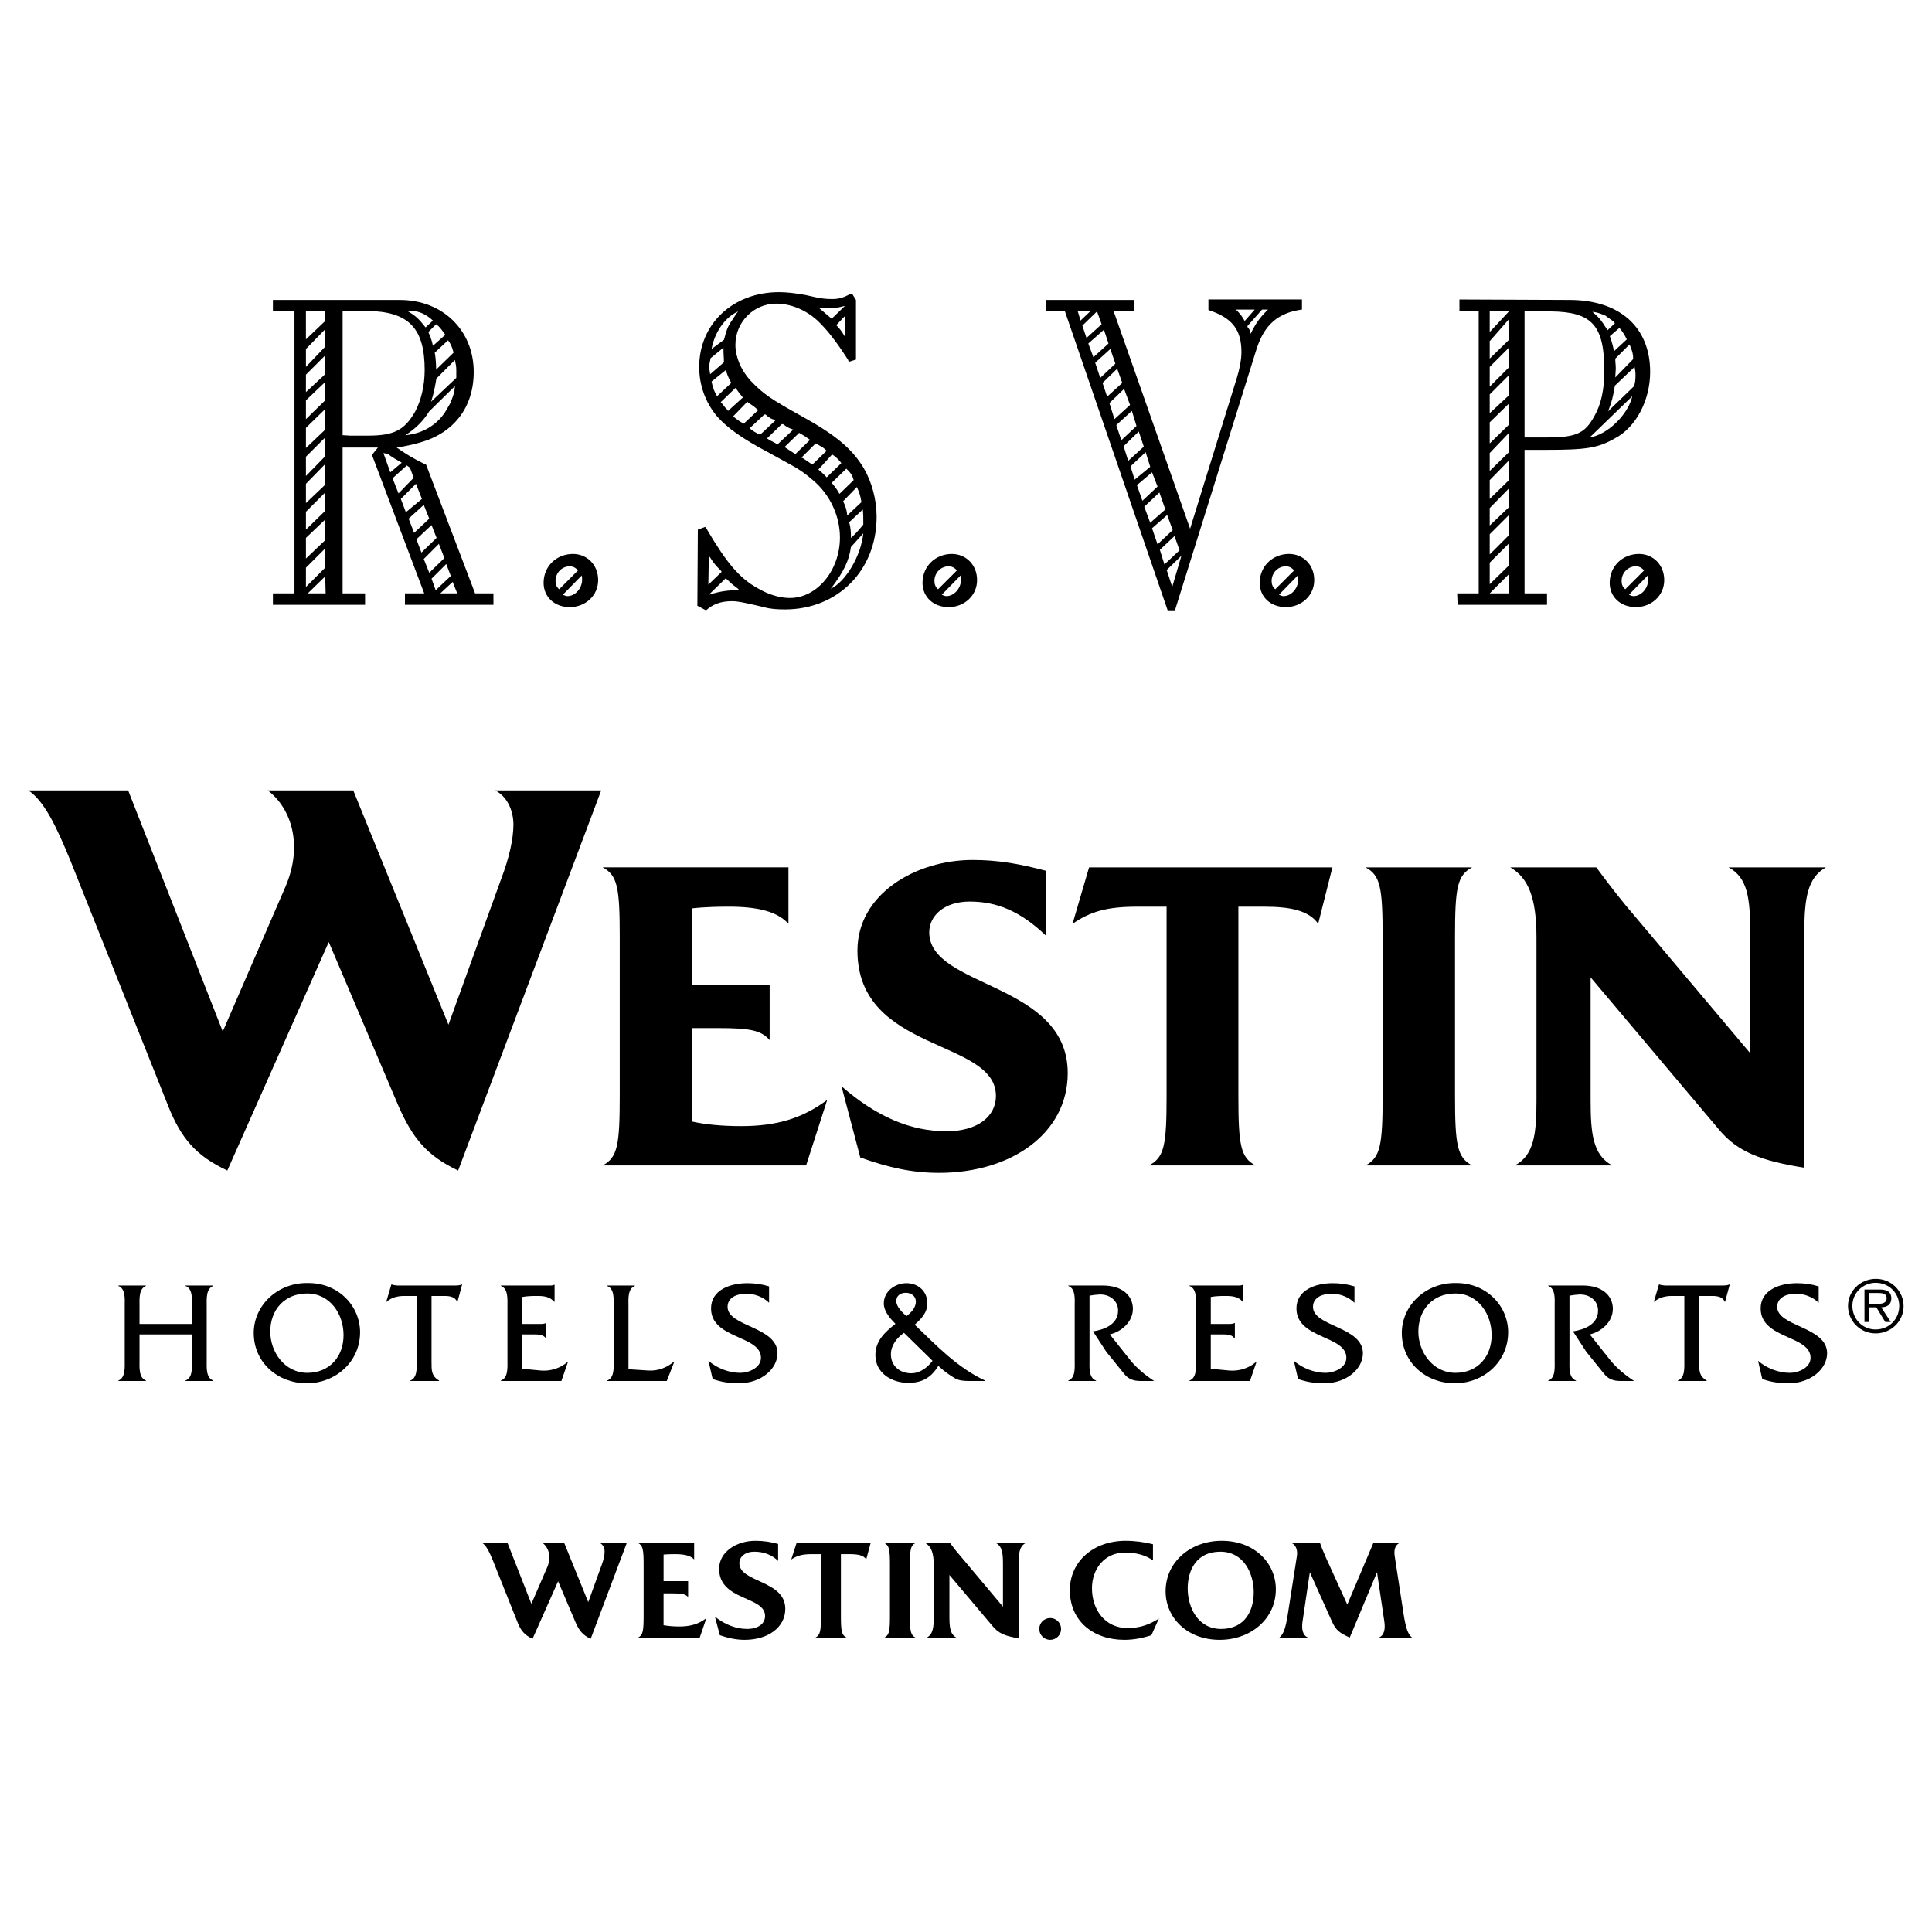
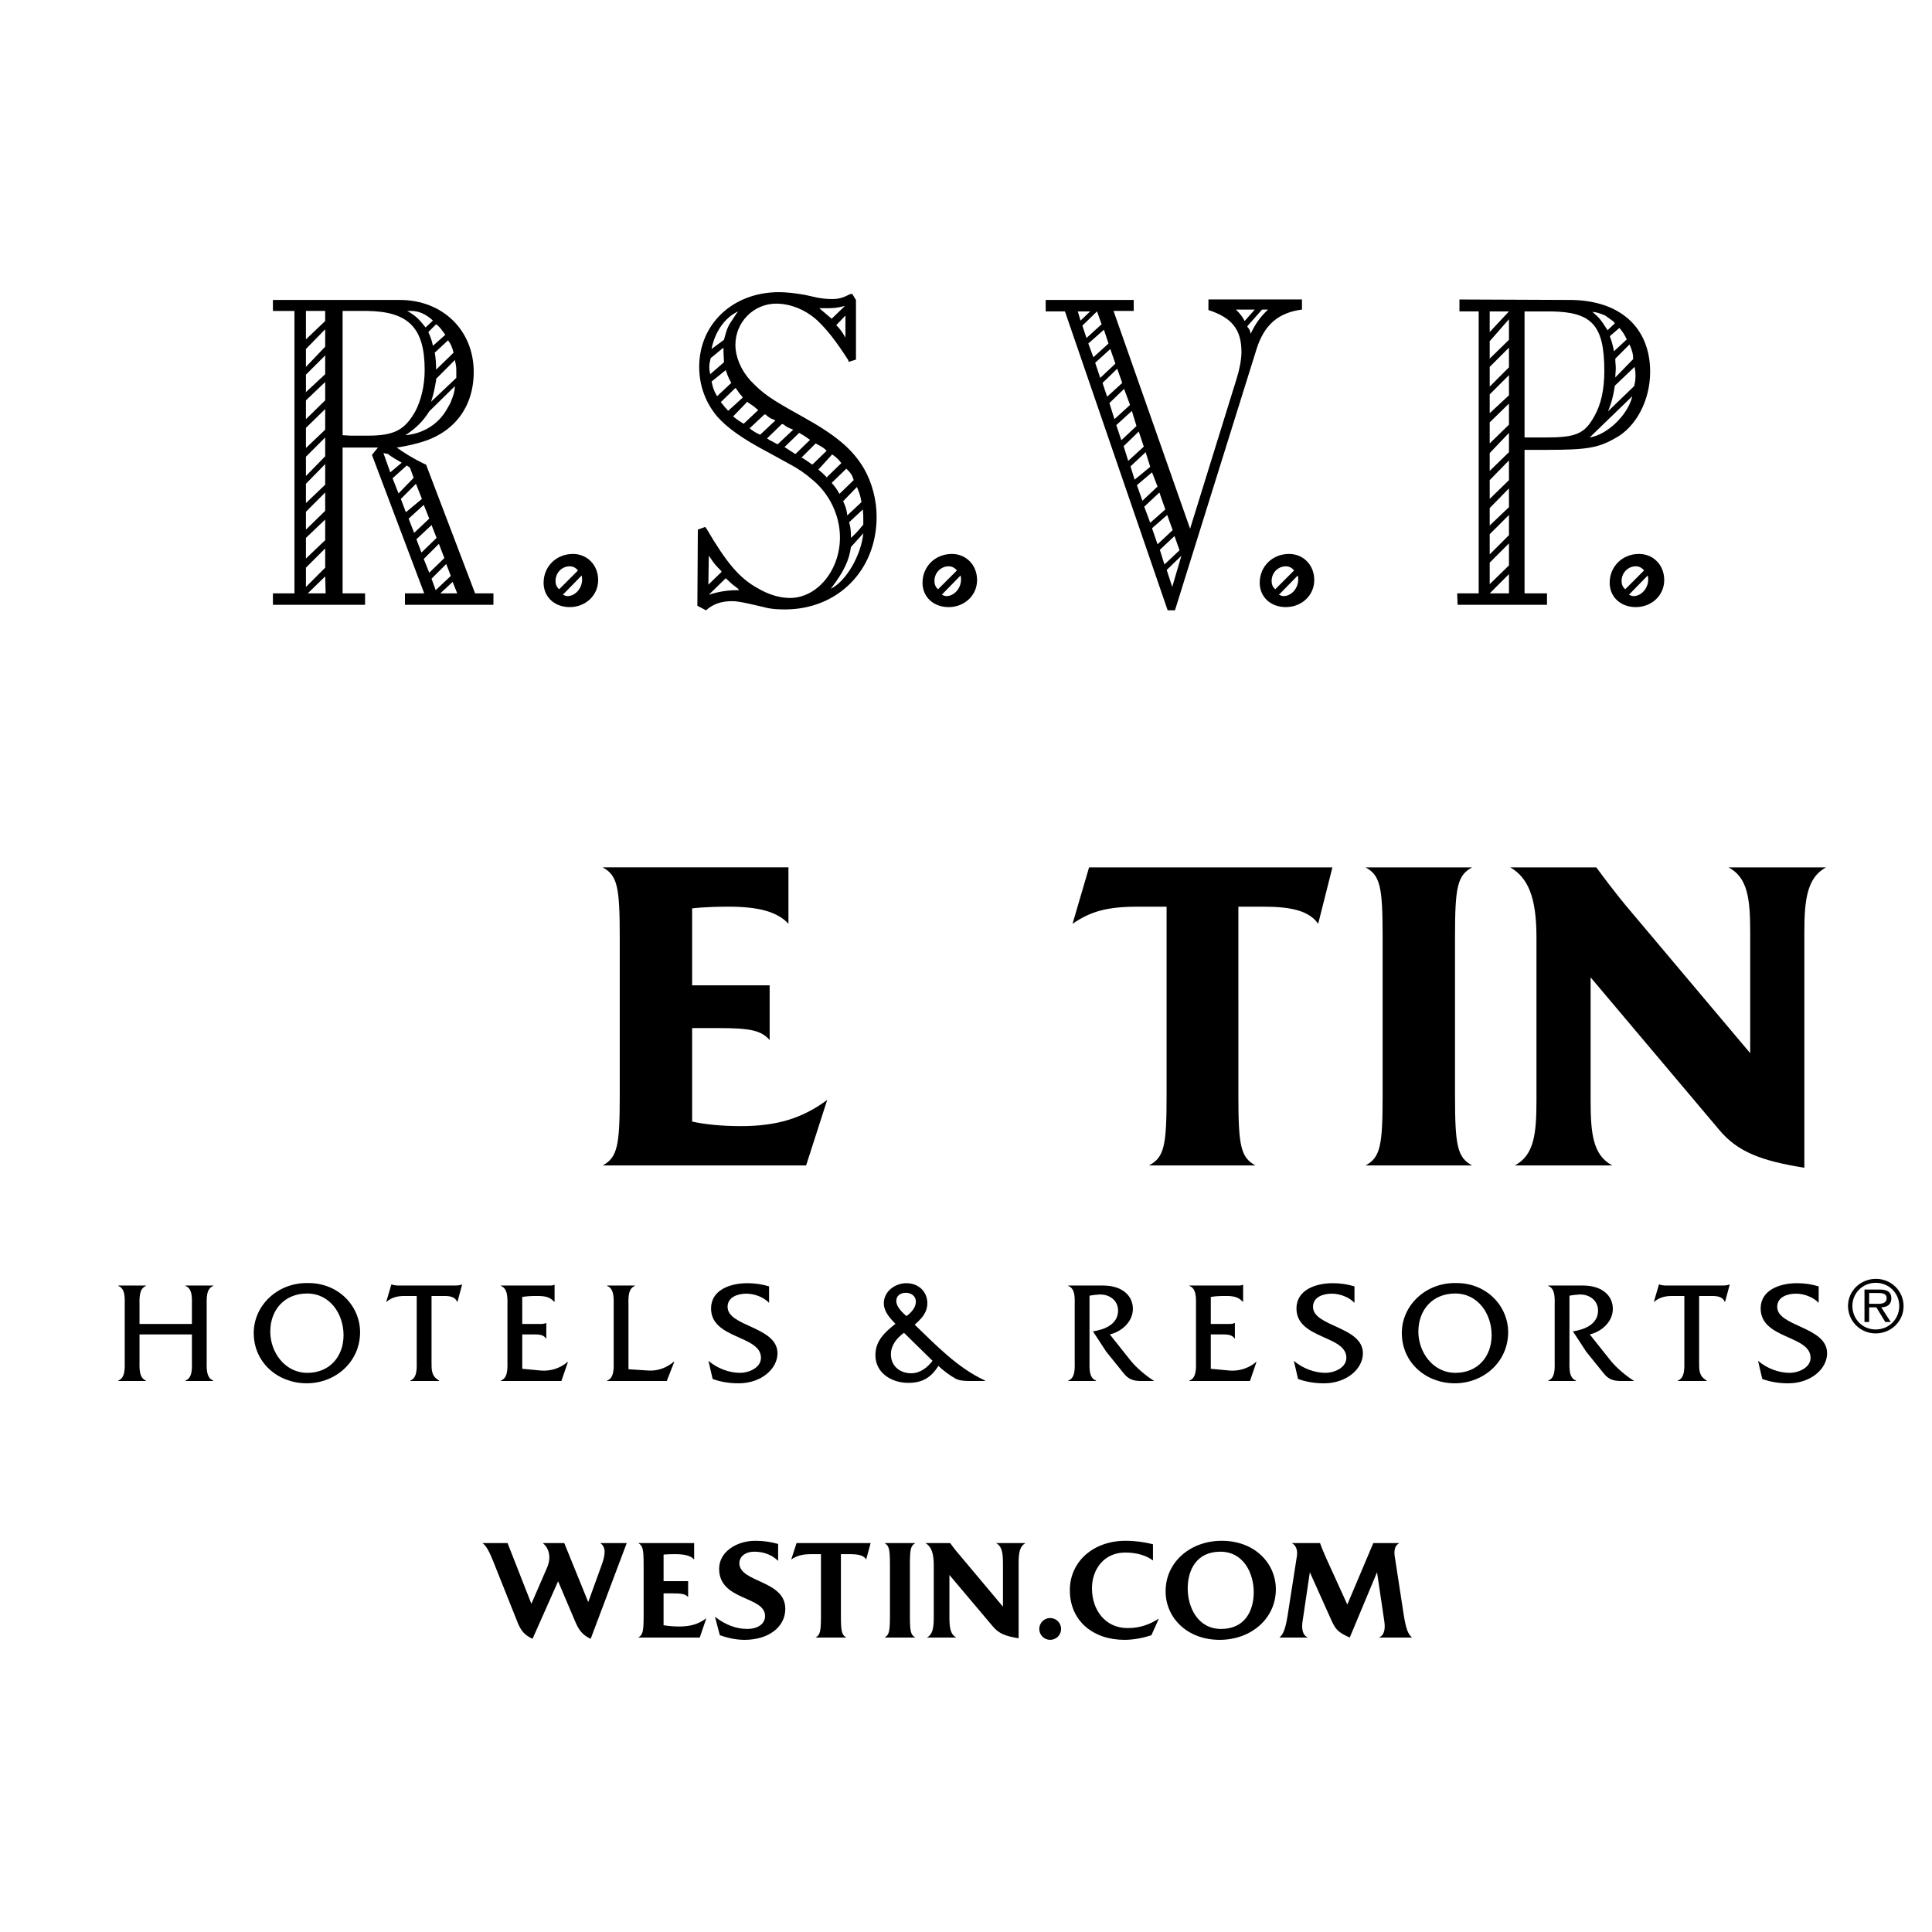
<svg xmlns="http://www.w3.org/2000/svg" version="1.0" id="Layer_1" x="0px" y="0px" width="192.756px" height="192.756px" viewBox="0 0 192.756 192.756" enable-background="new 0 0 192.756 192.756" xml:space="preserve">
  <g>
    <polygon fill-rule="evenodd" clip-rule="evenodd" fill="#FFFFFF" points="0,0 192.756,0 192.756,192.756 0,192.756 0,0  " />
    <path fill-rule="evenodd" clip-rule="evenodd" d="M45.16,58.056l0.458,1.144h-1.692L45.16,58.056L45.16,58.056L45.16,58.056z    M32.444,57.507v-0.046L32.49,59.2h-1.784L32.444,57.507L32.444,57.507L32.444,57.507z M44.52,56.272l0.458,1.189l-1.51,1.418   l-0.412-1.144L44.52,56.272L44.52,56.272L44.52,56.272z M32.444,54.717v1.921l-1.921,1.922v-1.922L32.444,54.717L32.444,54.717   L32.444,54.717z M43.787,54.26l0.549,1.417l-1.509,1.464l-0.549-1.372L43.787,54.26L43.787,54.26L43.787,54.26z M43.055,52.384   l0.503,1.281l-1.51,1.464l-0.503-1.326L43.055,52.384L43.055,52.384L43.055,52.384z M32.444,51.835v2.058l-1.921,1.83v-2.059   L32.444,51.835L32.444,51.835L32.444,51.835z M42.278,50.372l0.549,1.372l-1.509,1.418l-0.549-1.418L42.278,50.372L42.278,50.372   L42.278,50.372z M32.444,49.136v1.83l-1.921,1.875v-1.784L32.444,49.136L32.444,49.136L32.444,49.136z M41.5,48.268l0.595,1.509   l-1.602,1.327l-0.502-1.327L41.5,48.268L41.5,48.268L41.5,48.268z M40.585,46.438l0.32,0.229l0.366,1.006l-1.51,1.555l-0.594-1.509   L40.585,46.438L40.585,46.438L40.585,46.438z M32.444,46.301v2.059l-1.921,1.83v-1.921L32.444,46.301L32.444,46.301L32.444,46.301z    M38.253,45.203l0.457,0.092c0.32,0.274,0.961,0.64,1.372,0.869l-1.143,0.96L38.253,45.203L38.253,45.203L38.253,45.203z    M32.444,43.648v1.875l-1.921,1.967v-1.921L32.444,43.648L32.444,43.648L32.444,43.648z M32.444,40.812v2.058l-1.921,1.83v-2.012   L32.444,40.812L32.444,40.812L32.444,40.812z M45.388,38.525c-0.045,0.595-0.092,0.778-0.457,1.692l-0.367,0.641   c-0.823,1.463-2.378,2.424-4.117,2.561c1.052-0.686,1.784-1.418,2.378-2.378L45.388,38.525L45.388,38.525L45.388,38.525z    M32.444,38.113v1.831l-1.921,1.875v-1.875L32.444,38.113L32.444,38.113L32.444,38.113z M45.388,35.917   c0.091,0.458,0.137,0.64,0.137,1.007c0,0.137,0,0.32,0,0.503v0.274l-2.515,2.379c0.274-0.869,0.32-1.144,0.503-2.15v-0.138   L45.388,35.917L45.388,35.917L45.388,35.917z M32.444,35.46v1.875l-1.921,1.784v-1.738L32.444,35.46L32.444,35.46L32.444,35.46z    M44.703,33.951c0.274,0.366,0.412,0.686,0.548,1.235l-1.738,1.692c0-0.503-0.045-1.235-0.137-1.692L44.703,33.951L44.703,33.951   L44.703,33.951z M32.444,32.853v1.738l-1.921,2.013V34.82L32.444,32.853L32.444,32.853L32.444,32.853z M43.513,32.35   c0.366,0.274,0.412,0.366,0.915,1.052L43.193,34.5c-0.092-0.503-0.275-0.961-0.458-1.373L43.513,32.35L43.513,32.35L43.513,32.35z    M30.522,31.023h1.921v1.006l-1.921,1.83V31.023L30.522,31.023L30.522,31.023z M34.182,31.023h2.424   c4.162,0.046,5.764,1.693,5.764,5.901c0,1.555-0.366,3.064-0.961,4.162c-1.051,1.831-2.104,2.379-4.71,2.379h-0.55   c-0.183,0-0.595,0-1.188,0l-0.778-0.046V31.023L34.182,31.023L34.182,31.023z M40.632,31.023c0.183,0,0.319,0,0.411,0   c0.731,0,1.463,0.32,2.15,0.96l-0.732,0.686C41.774,31.801,41.5,31.527,40.632,31.023L40.632,31.023L40.632,31.023z M27.229,29.926   v1.098h2.15V59.2h-2.15v1.143h9.194V59.2h-2.241V44.654h3.522l-0.594,0.732L42.324,59.2h-1.922v1.143h8.829V59.2H47.4   l-4.894-12.854l-0.137-0.045c-1.144-0.549-2.012-1.098-2.791-1.646c1.144-0.183,1.464-0.275,2.333-0.503   c3.384-0.96,5.352-3.522,5.352-7.044c0-4.162-3.11-7.181-7.365-7.181h-0.32H27.229L27.229,29.926z" />
    <path fill-rule="evenodd" clip-rule="evenodd" d="M56.156,59.336c0.229,0.092,0.321,0.138,0.458,0.138   c0.778,0,1.463-0.778,1.463-1.647c0-0.137,0-0.229-0.045-0.411L56.156,59.336L56.156,59.336L56.156,59.336z M57.665,56.912   c-0.229-0.274-0.502-0.412-0.823-0.412c-0.777,0-1.417,0.641-1.417,1.464c0,0.321,0.091,0.595,0.366,0.824L57.665,56.912   L57.665,56.912L57.665,56.912z M59.678,57.873c0,1.555-1.281,2.699-2.836,2.699c-1.51,0-2.607-1.007-2.607-2.424   c0-1.647,1.281-2.881,2.928-2.881C58.58,55.266,59.678,56.364,59.678,57.873L59.678,57.873z" />
    <path fill-rule="evenodd" clip-rule="evenodd" d="M72.411,57.69l0.091,0.091l0.548,0.504l0.595,0.458l0.092,0.137   c-1.052,0-1.83,0.091-3.019,0.457L72.411,57.69L72.411,57.69L72.411,57.69z M70.719,55.448l0.136,0.183   c0.412,0.641,0.595,0.824,1.052,1.281l0.092,0.138l-1.326,1.281L70.719,55.448L70.719,55.448L70.719,55.448z M86.133,53.208   c-0.229,2.241-1.738,4.802-3.248,5.535c1.327-1.738,1.829-2.836,2.012-4.164L86.133,53.208L86.133,53.208L86.133,53.208z    M86.087,50.829c0.045,0.457,0.045,0.686,0.045,1.189v0.32c-0.641,0.778-0.778,0.915-1.235,1.326c0-0.137,0-0.137,0-0.274   c0-0.366-0.045-0.778-0.137-1.144l-0.046-0.137L86.087,50.829L86.087,50.829L86.087,50.829z M85.492,48.588   c0.229,0.548,0.32,0.731,0.458,1.509l-1.418,1.327c-0.045-0.549-0.182-0.915-0.411-1.418L85.492,48.588L85.492,48.588   L85.492,48.588z M84.44,46.758c0.457,0.458,0.594,0.641,0.731,1.144l-1.417,1.372c-0.229-0.412-0.412-0.686-0.778-1.098   L84.44,46.758L84.44,46.758L84.44,46.758z M83.022,45.34l0.138,0.091c0.412,0.321,0.549,0.458,0.778,0.778l-1.464,1.418   c-0.183-0.229-0.549-0.549-0.824-0.778L83.022,45.34L83.022,45.34L83.022,45.34z M81.376,44.243   c0.777,0.412,0.823,0.457,1.098,0.731l-1.418,1.372l-0.091-0.045l-0.457-0.32l-0.412-0.274l-0.138-0.046L81.376,44.243   L81.376,44.243L81.376,44.243z M79.729,43.19l0.092,0.046l0.458,0.274l0.457,0.321l0.091,0.045l-1.463,1.418l-0.092-0.046   l-0.503-0.32l-0.412-0.274l-0.091-0.046L79.729,43.19L79.729,43.19L79.729,43.19z M77.991,42.321h0.138   c0.366,0.274,0.503,0.366,0.915,0.503l0.092,0.046l-1.556,1.463c-0.183-0.091-0.229-0.136-0.594-0.319   c-0.183-0.092-0.275-0.138-0.458-0.275L77.991,42.321L77.991,42.321L77.991,42.321z M76.253,41.36h0.138   c0.183,0.183,0.319,0.275,0.411,0.321c0.045,0.045,0.229,0.138,0.503,0.229l0.045,0.046l-1.51,1.418   c-0.502-0.229-0.641-0.32-1.051-0.64L76.253,41.36L76.253,41.36L76.253,41.36z M74.56,40.081l0.092,0.091l0.548,0.367l0.321,0.274   l0.138,0.091l-1.464,1.373c-0.458-0.275-0.595-0.366-1.052-0.732L74.56,40.081L74.56,40.081L74.56,40.081z M73.371,38.708   l0.091,0.091l0.321,0.458l0.274,0.32l0.045,0.092l-1.463,1.327l-0.092-0.138l-0.183-0.183l-0.366-0.458l-0.092-0.091L73.371,38.708   L73.371,38.708L73.371,38.708z M72.411,36.924c0.182,0.549,0.229,0.686,0.548,1.281l-1.417,1.326   c-0.321-0.549-0.412-0.823-0.549-1.464L72.411,36.924L72.411,36.924L72.411,36.924z M72.182,34.683c0,0.229,0,0.183,0,0.412   c0,0.273,0.046,0.64,0.046,1.051l-1.373,1.189c-0.045-0.321-0.091-0.458-0.091-0.686c0-0.321,0.046-0.503,0.138-0.915   L72.182,34.683L72.182,34.683L72.182,34.683z M84.349,31.481v2.196c-0.366-0.641-0.595-0.915-0.916-1.235L84.349,31.481   L84.349,31.481L84.349,31.481z M73.646,31.07l-0.183,0.228l-0.412,0.64c-0.458,0.641-0.548,0.961-0.823,1.967l-1.235,0.915   C71.312,33.127,72.319,31.665,73.646,31.07L73.646,31.07L73.646,31.07z M84.303,30.52l-1.327,1.281l-1.235-1.052   c0.274,0,0.458,0,0.594,0C83.114,30.749,83.434,30.749,84.303,30.52L84.303,30.52L84.303,30.52z M85.035,29.332h-0.183   c-0.823,0.412-1.189,0.503-1.875,0.503c-0.458,0-0.915-0.046-1.417-0.137c-0.183-0.047-0.595-0.138-1.235-0.275   c-1.052-0.182-1.829-0.274-2.607-0.274c-4.574,0-7.958,3.157-7.958,7.457c0,1.875,0.64,3.567,1.784,4.939   c1.006,1.144,2.561,2.242,4.985,3.523c1.234,0.686,2.013,1.097,2.333,1.28c0.778,0.412,1.509,0.916,2.242,1.556   c1.692,1.417,2.698,3.567,2.698,5.717c0,3.293-2.287,6.038-4.985,6.038c-1.007,0-2.104-0.32-3.202-0.961   c-1.829-1.006-3.11-2.515-5.122-5.946l-0.138-0.183l-0.731,0.274l-0.047,7.593l0.869,0.458c0.64-0.594,1.464-0.915,2.562-0.915   c0.64,0,1.189,0.138,2.424,0.412l0.777,0.183c0.64,0.183,1.327,0.229,2.104,0.229c5.26,0,9.148-3.888,9.148-9.24   c0-1.691-0.458-3.43-1.281-4.848c-1.144-1.921-2.791-3.293-5.993-5.077c-3.384-1.875-4.025-2.333-5.305-3.66   c-0.961-1.052-1.51-2.378-1.51-3.568c0-2.287,1.829-4.116,4.071-4.116c1.464,0,2.973,0.64,4.117,1.692   c0.96,0.915,1.829,2.013,3.064,3.934l0.045,0.183l0.731-0.229v-5.946L85.035,29.332L85.035,29.332z" />
    <path fill-rule="evenodd" clip-rule="evenodd" d="M93.961,59.336c0.228,0.092,0.319,0.138,0.456,0.138   c0.778,0,1.465-0.778,1.465-1.647c0-0.137,0-0.229-0.046-0.411L93.961,59.336L93.961,59.336L93.961,59.336z M95.47,56.912   c-0.229-0.274-0.503-0.412-0.823-0.412c-0.777,0-1.418,0.641-1.418,1.464c0,0.321,0.091,0.595,0.365,0.824L95.47,56.912   L95.47,56.912L95.47,56.912z M97.483,57.873c0,1.555-1.282,2.699-2.836,2.699c-1.509,0-2.607-1.007-2.607-2.424   c0-1.647,1.281-2.881,2.928-2.881C96.385,55.266,97.483,56.364,97.483,57.873L97.483,57.873z" />
    <path fill-rule="evenodd" clip-rule="evenodd" d="M117.181,53.482l0.503,1.418l-1.509,1.417l-0.457-1.463L117.181,53.482   L117.181,53.482L117.181,53.482z M117.868,55.448l-0.915,3.111l-0.55-1.693L117.868,55.448L117.868,55.448L117.868,55.448z    M116.45,51.378l0.549,1.51l-1.511,1.417l-0.549-1.601L116.45,51.378L116.45,51.378L116.45,51.378z M115.672,49.136l0.594,1.693   l-1.508,1.326l-0.596-1.601L115.672,49.136L115.672,49.136L115.672,49.136z M114.939,47.124l0.549,1.418l-1.509,1.417l-0.548-1.555   L114.939,47.124L114.939,47.124L114.939,47.124z M114.301,45.112l0.457,1.464l-1.556,1.279l-0.412-1.326L114.301,45.112   L114.301,45.112L114.301,45.112z M113.614,43.053l0.502,1.509l-1.555,1.418l-0.457-1.463L113.614,43.053L113.614,43.053   L113.614,43.053z M112.927,40.996l0.459,1.509l-1.511,1.418l-0.503-1.51L112.927,40.996L112.927,40.996L112.927,40.996z    M112.15,38.799l0.595,1.601l-1.557,1.418l-0.503-1.602L112.15,38.799L112.15,38.799L112.15,38.799z M111.464,36.787l0.503,1.418   l-1.509,1.372L110,38.205L111.464,36.787L111.464,36.787L111.464,36.787z M110.777,34.82l0.504,1.464l-1.51,1.418l-0.504-1.509   L110.777,34.82L110.777,34.82L110.777,34.82z M110.138,32.899l0.457,1.373l-1.509,1.372l-0.505-1.372L110.138,32.899   L110.138,32.899L110.138,32.899z M109.45,31.07l0.458,1.28l-1.509,1.372l-0.412-1.234L109.45,31.07L109.45,31.07L109.45,31.07z    M108.766,31.07l-0.96,0.914l-0.275-0.914H108.766L108.766,31.07L108.766,31.07z M125.917,30.886h0.596   c-0.823,0.778-1.281,1.464-1.738,2.424c-0.045-0.274-0.045-0.32-0.229-0.594c-0.046-0.046-0.091-0.046-0.091-0.183L125.917,30.886   L125.917,30.886L125.917,30.886z M123.31,30.886h1.877l-1.008,1.144C123.951,31.572,123.676,31.252,123.31,30.886L123.31,30.886   L123.31,30.886z M120.565,29.879v1.052c2.38,0.778,3.295,1.967,3.295,4.209c0,0.686-0.185,1.692-0.458,2.561l-4.666,15.048   l-7.639-21.727h2.013v-1.098h-8.781v1.144h1.92l10.247,29.822h0.73l8.142-26.072c0.778-2.424,2.15-3.613,4.529-3.934v-1.007   H120.565L120.565,29.879z" />
    <path fill-rule="evenodd" clip-rule="evenodd" d="M129.477,57.416c0.046,0.182,0.046,0.274,0.046,0.411   c0,0.869-0.686,1.647-1.463,1.647c-0.138,0-0.229-0.046-0.457-0.138L129.477,57.416L129.477,57.416L129.477,57.416z    M127.235,58.788c-0.272-0.229-0.365-0.503-0.365-0.824c0-0.823,0.641-1.464,1.419-1.464c0.318,0,0.594,0.137,0.823,0.412   L127.235,58.788L127.235,58.788L127.235,58.788z M128.607,55.266c-1.645,0-2.926,1.234-2.926,2.881   c0,1.417,1.097,2.424,2.607,2.424c1.554,0,2.835-1.144,2.835-2.699C131.124,56.364,130.027,55.266,128.607,55.266L128.607,55.266z" />
    <path fill-rule="evenodd" clip-rule="evenodd" d="M150.549,57.279V59.2h-1.921L150.549,57.279L150.549,57.279L150.549,57.279z    M150.549,54.213v2.196l-1.921,1.876v-2.15L150.549,54.213L150.549,54.213L150.549,54.213z M150.549,51.378v2.013l-1.921,1.921   v-2.014L150.549,51.378L150.549,51.378L150.549,51.378z M150.549,48.724v1.876l-1.921,1.829v-1.738L150.549,48.724L150.549,48.724   L150.549,48.724z M150.549,45.935v1.967l-1.921,1.875v-1.875L150.549,45.935L150.549,45.935L150.549,45.935z M150.549,43.19v1.921   l-1.921,1.875v-1.784L150.549,43.19L150.549,43.19L150.549,43.19z M150.549,40.263v2.104l-1.921,1.875v-2.104L150.549,40.263   L150.549,40.263L150.549,40.263z M162.854,39.531c-0.412,1.829-2.471,3.842-4.255,4.117L162.854,39.531L162.854,39.531   L162.854,39.531z M150.549,37.427v2.013l-1.921,1.784v-1.876L150.549,37.427L150.549,37.427L150.549,37.427z M163.081,36.604   c0.046,0.32,0.093,0.411,0.093,0.823c0,0.549-0.047,0.732-0.139,1.098l-2.607,2.516c0.367-0.869,0.551-1.646,0.688-2.561   L163.081,36.604L163.081,36.604L163.081,36.604z M150.549,34.683v1.967l-1.921,1.921v-1.966L150.549,34.683L150.549,34.683   L150.549,34.683z M162.578,34.363c0.275,0.64,0.366,0.961,0.366,1.463l-1.783,1.83v-0.137l0.045-0.686c0-0.138,0-0.412-0.045-0.823   c0-0.046,0-0.046,0-0.229L162.578,34.363L162.578,34.363L162.578,34.363z M161.572,32.716c0.412,0.503,0.503,0.686,0.732,1.144   l-1.28,1.188c-0.046-0.32-0.185-0.914-0.412-1.509L161.572,32.716L161.572,32.716L161.572,32.716z M150.549,31.847v2.058   l-1.921,1.875v-1.738L150.549,31.847L150.549,31.847L150.549,31.847z M158.874,31.115c0.458,0.046,0.594,0.092,1.281,0.366   l0.823,0.595l0.137,0.182l-0.732,0.687C159.697,31.847,159.514,31.665,158.874,31.115L158.874,31.115L158.874,31.115z    M152.104,31.07h2.607c4.118,0.045,5.352,1.372,5.352,5.945c0,1.83-0.319,3.339-1.006,4.528c-0.961,1.738-1.829,2.104-4.849,2.104   h-0.412h-0.365h-1.327V31.07L152.104,31.07L152.104,31.07z M150.549,31.07l-1.921,2.058V31.07H150.549L150.549,31.07L150.549,31.07   z M145.609,29.879v1.19h1.92V59.2h-2.148l0.046,1.143h8.918V59.2h-2.241V44.883h2.15c4.024,0,5.169-0.184,6.861-1.145   c2.104-1.098,3.521-3.795,3.521-6.632c0-4.482-3.064-7.181-8.051-7.181h-0.183L145.609,29.879L145.609,29.879z" />
    <path fill-rule="evenodd" clip-rule="evenodd" d="M164.394,57.416c0.046,0.182,0.046,0.274,0.046,0.411   c0,0.869-0.685,1.647-1.463,1.647c-0.137,0-0.229-0.046-0.458-0.138L164.394,57.416L164.394,57.416L164.394,57.416z    M162.152,58.788c-0.273-0.229-0.365-0.503-0.365-0.824c0-0.823,0.641-1.464,1.419-1.464c0.318,0,0.594,0.137,0.823,0.412   L162.152,58.788L162.152,58.788L162.152,58.788z M163.524,55.266c-1.646,0-2.926,1.234-2.926,2.881   c0,1.417,1.097,2.424,2.607,2.424c1.554,0,2.835-1.144,2.835-2.699C166.041,56.364,164.943,55.266,163.524,55.266L163.524,55.266z" />
-     <path fill-rule="evenodd" clip-rule="evenodd" d="M59.981,78.861H49.405c1.137,0.569,1.819,1.933,1.819,3.412   c0,1.364-0.398,3.241-1.194,5.345l-5.288,14.612l-9.496-23.369h-8.529c2.389,1.82,3.525,5.516,1.762,9.609l-6.254,14.443   l-9.439-24.053H2.834c1.592,1.081,2.787,3.583,4.208,7.051l9.723,24.394c1.309,3.299,2.787,5.004,5.914,6.48l10.121-22.8   l6.938,16.32c1.421,3.242,2.843,5.004,5.97,6.48L59.981,78.861L59.981,78.861L59.981,78.861z" />
    <path fill-rule="evenodd" clip-rule="evenodd" d="M82.53,109.738c-2.446,1.82-5.004,2.615-8.586,2.615   c-1.934,0-3.639-0.172-4.89-0.455v-9.326h2.616c3.185,0,4.265,0.229,5.118,1.193v-5.457h-7.734v-7.677c0,0,1.194-0.171,3.64-0.171   c2.843,0,4.833,0.456,5.97,1.707v-5.63H60.126c1.479,0.796,1.706,1.99,1.706,6.937v15.865c0,4.947-0.228,6.141-1.706,6.938h20.299   L82.53,109.738L82.53,109.738L82.53,109.738z" />
-     <path fill-rule="evenodd" clip-rule="evenodd" d="M106.527,107.064c0-9.098-13.816-8.473-13.816-14.045   c0-1.648,1.478-3.07,4.037-3.07c2.73,0,5.061,0.967,7.62,3.413v-6.482c-2.615-0.683-4.72-1.081-7.335-1.081   c-5.687,0-11.486,3.412-11.486,9.042c0,10.234,13.817,8.755,13.817,14.5c0,2.047-1.819,3.525-4.946,3.525   c-3.526,0-6.938-1.424-10.463-4.492l1.876,7.107c2.843,1.023,5.232,1.535,7.847,1.535   C100.956,117.016,106.527,113.035,106.527,107.064L106.527,107.064L106.527,107.064z" />
    <path fill-rule="evenodd" clip-rule="evenodd" d="M132.935,86.538h-24.278l-1.65,5.63c1.82-1.251,3.469-1.707,6.483-1.707h2.9   v18.879c0,4.947-0.229,6.141-1.765,6.938h10.634c-1.478-0.797-1.706-1.99-1.706-6.938V90.461h2.559   c2.673,0,4.493,0.398,5.402,1.707L132.935,86.538L132.935,86.538L132.935,86.538z" />
    <path fill-rule="evenodd" clip-rule="evenodd" d="M146.873,116.277c-1.479-0.797-1.706-1.99-1.706-6.938V93.475   c0-4.947,0.228-6.141,1.706-6.937h-10.634c1.479,0.796,1.706,1.99,1.706,6.937v15.865c0,4.947-0.228,6.141-1.706,6.938H146.873   L146.873,116.277L146.873,116.277z" />
    <path fill-rule="evenodd" clip-rule="evenodd" d="M182.179,86.538h-9.722c1.933,1.024,2.16,3.185,2.16,6.482v12.055L162.163,90.29   c-1.25-1.534-2.103-2.671-2.898-3.752h-8.587c1.764,1.024,2.616,2.958,2.616,6.994v16.263c0,3.297-0.229,5.457-2.161,6.482h9.725   c-1.935-1.025-2.162-3.186-2.162-6.482V97.512l12.852,15.24c1.818,2.16,4.15,3.068,8.472,3.752V93.02   C180.019,89.722,180.303,87.562,182.179,86.538L182.179,86.538L182.179,86.538z" />
    <path fill-rule="evenodd" clip-rule="evenodd" d="M187.129,133.035c1.545,0,2.792-1.207,2.792-2.723   c0-1.498-1.223-2.721-2.759-2.721c-1.529,0-2.785,1.191-2.785,2.705C184.377,131.795,185.593,133.035,187.129,133.035   L187.129,133.035L187.129,133.035L187.129,133.035z M187.129,132.641c-1.328,0-2.317-1.066-2.317-2.352   c0-1.27,1.023-2.303,2.326-2.303c1.312,0,2.35,1.01,2.35,2.311C189.487,131.613,188.465,132.641,187.129,132.641L187.129,132.641   L187.129,132.641L187.129,132.641z M187.692,130.432c0.588-0.016,1.006-0.275,1.006-0.883c0-0.75-0.556-0.893-1.19-0.893h-1.488   v3.242h0.467v-1.467h0.716l0.893,1.467h0.547L187.692,130.432L187.692,130.432L187.692,130.432L187.692,130.432z M186.486,130.084   v-1.08h0.908c0.379,0,0.837,0.039,0.837,0.512c0,0.514-0.475,0.568-0.893,0.568H186.486L186.486,130.084L186.486,130.084z" />
    <path fill-rule="evenodd" clip-rule="evenodd" d="M19.146,133.135v2.619c0,0.65,0.101,1.709-0.637,1.982v0.045h2.764v-0.045   c-0.738-0.273-0.651-1.332-0.651-1.982v-5.473c0-0.65-0.087-1.707,0.651-1.98v-0.045h-2.764v0.045   c0.738,0.273,0.637,1.33,0.637,1.996v1.797H13.92v-1.797c0-0.666-0.087-1.723,0.637-1.996v-0.045h-2.75v0.045   c0.738,0.273,0.637,1.33,0.637,1.98v5.473c0,0.65,0.086,1.709-0.637,1.982v0.045h2.75v-0.045c-0.724-0.273-0.637-1.332-0.637-1.982   v-2.619H19.146L19.146,133.135L19.146,133.135z" />
    <path fill-rule="evenodd" clip-rule="evenodd" d="M30.743,128.01c-3.04-0.07-5.428,2.23-5.428,4.979   c0,2.969,2.417,5.023,5.283,5.023c2.881,0,5.327-2.143,5.327-5.096C35.925,130.312,33.782,127.996,30.743,128.01L30.743,128.01   L30.743,128.01L30.743,128.01z M30.641,129.053c2.287,0,3.634,2.041,3.634,4.154c0,2.156-1.404,3.762-3.604,3.762   c-2.273,0-3.706-2.084-3.706-4.109C26.965,130.674,28.398,129.053,30.641,129.053L30.641,129.053L30.641,129.053z" />
    <path fill-rule="evenodd" clip-rule="evenodd" d="M43.052,129.299h1.303c0.477,0,1.057,0.072,1.245,0.578h0.043l0.464-1.723h-0.044   c-0.188,0.088-0.42,0.102-0.666,0.102h-5.398h-0.362c-0.188-0.027-0.376-0.027-0.55-0.102h-0.043l-0.507,1.723h0.044   c0.448-0.418,1.099-0.578,1.722-0.578h1.273v6.455c0,0.65,0.087,1.709-0.636,1.982v0.045h2.866v-0.045   c-0.767-0.447-0.752-1.012-0.752-1.838V129.299L43.052,129.299L43.052,129.299z" />
    <path fill-rule="evenodd" clip-rule="evenodd" d="M52.103,133.135h1.071c0.449,0,1.057-0.016,1.288,0.404h0.043v-1.535h-0.043   c-0.174,0.09-0.405,0.09-0.636,0.09h-1.723V129.4c0.463-0.088,0.97-0.102,1.477-0.102c0.666,0,1.258,0.057,1.708,0.578h0.043   v-1.691h-0.043c-0.188,0.1-0.434,0.07-0.68,0.07h-4.632v0.045c0.739,0.273,0.652,1.33,0.652,1.996v5.457   c0,0.65,0.087,1.723-0.652,1.982v0.045h6.036l0.651-1.896h-0.043c-0.724,0.635-1.722,0.939-2.677,0.854l-1.839-0.174V133.135   L52.103,133.135L52.103,133.135z" />
    <path fill-rule="evenodd" clip-rule="evenodd" d="M62.703,136.609v-6.312c0-0.65-0.101-1.723,0.636-1.996v-0.045h-2.764v0.045   c0.738,0.273,0.652,1.33,0.652,1.996v5.457c0,0.65,0.086,1.723-0.652,1.982v0.045h5.949l0.753-1.926h-0.044   c-0.723,0.607-1.577,0.941-2.562,0.883L62.703,136.609L62.703,136.609L62.703,136.609z" />
    <path fill-rule="evenodd" clip-rule="evenodd" d="M76.732,128.344c-0.696-0.217-1.433-0.32-2.157-0.32   c-1.767,0-3.633,0.697-3.633,2.52c0,3.07,4.979,2.664,4.979,4.922c0,1.014-1.245,1.504-2.07,1.504   c-1.129,0-2.315-0.463-3.169-1.201l0.419,1.811c0.825,0.303,1.708,0.434,2.591,0.434c2.258,0,3.879-1.447,3.879-2.996   c0-2.676-4.979-2.648-4.979-4.631c0-1,1.042-1.318,1.867-1.318c0.81,0,1.708,0.334,2.272,0.912V128.344L76.732,128.344   L76.732,128.344z" />
    <path fill-rule="evenodd" clip-rule="evenodd" d="M98.28,137.781v-0.045c-2.736-1.258-4.863-3.502-7.021-5.572   c0.667-0.594,1.261-1.188,1.261-2.143c0-1.201-0.927-1.998-2.084-1.998c-1.129,0-2.258,0.812-2.258,2.012   c0,0.812,0.622,1.492,1.158,2.043c-1.056,0.838-1.997,1.691-1.997,3.127c0,1.793,1.636,2.764,3.271,2.764   c1.389,0,2.273-0.506,3.011-1.695c0.447,0.436,1.2,1,1.722,1.275c0.39,0.201,0.854,0.232,1.361,0.232H98.28L98.28,137.781   L98.28,137.781L98.28,137.781z M90.436,131.311c-0.391-0.348-1.013-0.926-1.013-1.506c0-0.551,0.434-0.824,0.956-0.824   c0.534,0,0.998,0.332,0.998,0.883C91.377,130.457,90.898,130.977,90.436,131.311L90.436,131.311L90.436,131.311L90.436,131.311z    M93.04,135.768c-0.505,0.668-1.244,1.244-2.127,1.244c-1.114,0-2.027-0.707-2.027-1.896c0-0.895,0.594-1.635,1.304-2.141   L93.04,135.768L93.04,135.768L93.04,135.768z" />
    <path fill-rule="evenodd" clip-rule="evenodd" d="M106.585,128.256v0.045c0.739,0.273,0.638,1.33,0.638,1.996v5.457   c0,0.65,0.102,1.723-0.638,1.982v0.045h2.766v-0.045c-0.739-0.26-0.651-1.316-0.651-1.982v-6.484   c0.332-0.057,0.651-0.102,0.983-0.115c0.97-0.045,1.867,0.564,1.867,1.605c0,1.361-1.346,1.896-2.504,2.072l1.331,2.037   l1.768,2.188c0.433,0.535,0.911,0.725,1.679,0.725h1.331c-0.825-0.523-1.736-1.275-2.345-2.027l-2.084-2.619   c1.187-0.275,2.302-1.273,2.302-2.549c0-1.316-1.058-2.33-2.996-2.33H106.585L106.585,128.256L106.585,128.256z" />
    <path fill-rule="evenodd" clip-rule="evenodd" d="M120.802,133.135h1.071c0.447,0,1.056-0.016,1.286,0.404h0.045v-1.535h-0.045   c-0.173,0.09-0.404,0.09-0.637,0.09h-1.721V129.4c0.463-0.088,0.969-0.102,1.475-0.102c0.667,0,1.26,0.057,1.71,0.578h0.042v-1.691   h-0.042c-0.188,0.1-0.435,0.07-0.682,0.07h-4.632v0.045c0.738,0.273,0.652,1.33,0.652,1.996v5.457c0,0.65,0.086,1.723-0.652,1.982   v0.045h6.036l0.652-1.896h-0.044c-0.724,0.635-1.724,0.939-2.678,0.854l-1.838-0.174V133.135L120.802,133.135L120.802,133.135z" />
    <path fill-rule="evenodd" clip-rule="evenodd" d="M135.136,128.344c-0.694-0.217-1.433-0.32-2.155-0.32   c-1.766,0-3.633,0.697-3.633,2.52c0,3.07,4.979,2.664,4.979,4.922c0,1.014-1.245,1.504-2.069,1.504   c-1.13,0-2.317-0.463-3.171-1.201l0.42,1.811c0.825,0.303,1.709,0.434,2.592,0.434c2.258,0,3.879-1.447,3.879-2.996   c0-2.676-4.979-2.648-4.979-4.631c0-1,1.04-1.318,1.867-1.318c0.81,0,1.707,0.334,2.271,0.912V128.344L135.136,128.344   L135.136,128.344z" />
    <path fill-rule="evenodd" clip-rule="evenodd" d="M145.287,128.01c-3.039-0.07-5.427,2.23-5.427,4.979   c0,2.969,2.417,5.023,5.282,5.023c2.881,0,5.326-2.143,5.326-5.096C150.469,130.312,148.327,127.996,145.287,128.01L145.287,128.01   L145.287,128.01L145.287,128.01z M145.185,129.053c2.289,0,3.635,2.041,3.635,4.154c0,2.156-1.403,3.762-3.604,3.762   c-2.273,0-3.706-2.084-3.706-4.109C141.51,130.674,142.942,129.053,145.185,129.053L145.185,129.053L145.185,129.053z" />
    <path fill-rule="evenodd" clip-rule="evenodd" d="M154.472,128.256v0.045c0.737,0.273,0.638,1.33,0.638,1.996v5.457   c0,0.65,0.1,1.723-0.638,1.982v0.045h2.765v-0.045c-0.738-0.26-0.652-1.316-0.652-1.982v-6.484   c0.333-0.057,0.652-0.102,0.985-0.115c0.969-0.045,1.867,0.564,1.867,1.605c0,1.361-1.347,1.896-2.504,2.072l1.331,2.037   l1.767,2.188c0.433,0.535,0.912,0.725,1.679,0.725h1.331c-0.825-0.523-1.736-1.275-2.344-2.027l-2.085-2.619   c1.187-0.275,2.302-1.273,2.302-2.549c0-1.316-1.058-2.33-2.996-2.33H154.472L154.472,128.256L154.472,128.256z" />
    <path fill-rule="evenodd" clip-rule="evenodd" d="M169.523,129.299h1.302c0.479,0,1.058,0.072,1.246,0.578h0.042l0.464-1.723   h-0.043c-0.188,0.088-0.421,0.102-0.667,0.102h-5.398h-0.361c-0.188-0.027-0.376-0.027-0.55-0.102h-0.044l-0.506,1.723h0.042   c0.45-0.418,1.101-0.578,1.724-0.578h1.273v6.455c0,0.65,0.086,1.709-0.638,1.982v0.045h2.866v-0.045   c-0.768-0.447-0.752-1.012-0.752-1.838V129.299L169.523,129.299L169.523,129.299z" />
    <path fill-rule="evenodd" clip-rule="evenodd" d="M181.449,128.344c-0.693-0.217-1.432-0.32-2.155-0.32   c-1.766,0-3.633,0.697-3.633,2.52c0,3.07,4.979,2.664,4.979,4.922c0,1.014-1.244,1.504-2.069,1.504   c-1.129,0-2.316-0.463-3.171-1.201l0.421,1.811c0.825,0.303,1.708,0.434,2.591,0.434c2.258,0,3.879-1.447,3.879-2.996   c0-2.676-4.979-2.648-4.979-4.631c0-1,1.042-1.318,1.867-1.318c0.81,0,1.707,0.334,2.271,0.912V128.344L181.449,128.344   L181.449,128.344z" />
    <path fill-rule="evenodd" clip-rule="evenodd" d="M58.932,163.506c-0.788-0.371-1.146-0.816-1.504-1.631l-1.747-4.111l-2.55,5.742   c-0.788-0.371-1.16-0.801-1.489-1.631l-2.45-6.145c-0.357-0.875-0.659-1.504-1.06-1.777h2.507l2.377,6.059l1.576-3.637   c0.443-1.031,0.157-1.963-0.444-2.422h2.148l2.393,5.889l1.332-3.684c0.202-0.527,0.301-1.002,0.301-1.346   c0-0.371-0.171-0.717-0.458-0.859h2.665L58.932,163.506L58.932,163.506z" />
    <path fill-rule="evenodd" clip-rule="evenodd" d="M69.816,163.379h-6.144c0.472-0.258,0.543-0.631,0.543-2.191v-5.045   c0-1.545-0.071-1.932-0.543-2.189h5.584v1.633c-0.357-0.387-0.988-0.529-1.89-0.529c-0.773,0-1.16,0.043-1.16,0.043v2.65h2.449   v1.59c-0.272-0.301-0.601-0.373-1.619-0.373h-0.831v3.18c0.401,0.072,0.945,0.129,1.562,0.129c1.131,0,1.934-0.242,2.707-0.83   L69.816,163.379L69.816,163.379z" />
    <path fill-rule="evenodd" clip-rule="evenodd" d="M74.297,163.607c-0.845,0-1.632-0.172-2.478-0.459l-0.487-1.846   c1.06,0.83,2.149,1.217,3.209,1.217c1.046,0,1.79-0.486,1.79-1.289c0-2.021-4.583-1.49-4.583-4.713c0-1.705,1.762-2.793,3.61-2.793   c0.859,0,1.532,0.113,2.277,0.314v1.691c-0.617-0.602-1.433-0.918-2.378-0.918c-0.889,0-1.49,0.486-1.49,1.146   c0,1.947,4.583,1.676,4.583,4.555C78.351,162.348,76.647,163.607,74.297,163.607L74.297,163.607z" />
    <path fill-rule="evenodd" clip-rule="evenodd" d="M86.42,155.588c-0.259-0.443-0.86-0.531-1.704-0.531h-0.818v6.131   c0,1.547,0.072,1.934,0.545,2.191h-3.08c0.473-0.258,0.544-0.631,0.544-2.191v-6.131h-0.903c-0.959,0-1.475,0.143-2.062,0.531   l0.53-1.635h7.391L86.42,155.588L86.42,155.588z" />
    <path fill-rule="evenodd" clip-rule="evenodd" d="M88.246,163.379c0.473-0.258,0.544-0.631,0.544-2.191v-5.043   c0-1.547-0.071-1.932-0.544-2.191h3.079c-0.473,0.26-0.544,0.633-0.544,2.191v5.043c0,1.547,0.071,1.934,0.544,2.191H88.246   L88.246,163.379z" />
    <path fill-rule="evenodd" clip-rule="evenodd" d="M101.628,156.016v7.434c-1.36-0.213-2.004-0.498-2.578-1.189l-4.326-5.125v4.182   c0,1.059,0.084,1.734,0.687,2.062h-2.936c0.602-0.328,0.687-1.004,0.687-2.062v-5.143c0-1.275-0.27-1.889-0.829-2.221h2.464   c0.256,0.346,0.513,0.701,0.93,1.176l4.339,5.17v-4.283c0-1.061-0.085-1.73-0.687-2.062h2.938   C101.714,154.285,101.628,154.955,101.628,156.016L101.628,156.016z" />
    <path fill-rule="evenodd" clip-rule="evenodd" d="M104.775,163.607c-0.601,0-1.087-0.486-1.087-1.088s0.486-1.088,1.087-1.088   c0.604,0,1.09,0.486,1.09,1.088S105.379,163.607,104.775,163.607L104.775,163.607z" />
    <path fill-rule="evenodd" clip-rule="evenodd" d="M114.873,163.15c-0.801,0.258-1.717,0.457-2.692,0.457   c-3.107,0-5.442-1.875-5.442-4.953c0-2.84,2.318-4.93,5.572-4.93c0.931,0,1.849,0.129,2.721,0.344v1.619   c-0.656-0.488-1.59-0.789-2.777-0.789c-2.093,0-3.309,1.662-3.309,3.566c0,2.164,1.318,3.969,3.552,3.969   c1.316,0,2.234-0.387,3.122-0.945L114.873,163.15L114.873,163.15z" />
    <path fill-rule="evenodd" clip-rule="evenodd" d="M125.086,158.854c0,1.834-0.872,3.666-3.251,3.666   c-2.364,0-3.338-2.207-3.338-4.039s0.873-3.668,3.253-3.668C124.112,154.812,125.086,157.02,125.086,158.854L125.086,158.854   L125.086,158.854z M127.292,158.564c0-2.59-2.104-4.84-5.399-4.84c-3.109,0-5.601,2.105-5.601,5.041   c0,2.594,2.105,4.842,5.399,4.842C124.801,163.607,127.292,161.502,127.292,158.564L127.292,158.564z" />
    <path fill-rule="evenodd" clip-rule="evenodd" d="M137.571,163.379c0.561-0.229,0.647-0.887,0.546-1.59l-0.73-4.928l-2.722,6.518   c-1.09-0.486-1.39-0.773-1.776-1.605l-2.205-4.912l-0.731,4.928c-0.1,0.703-0.014,1.361,0.546,1.59h-2.851   c0.413-0.344,0.615-0.93,0.83-2.275l0.917-5.875c0.085-0.574-0.1-1.074-0.517-1.275h2.823c0.099,0.301,0.271,0.732,0.613,1.506   l2.107,4.625l2.593-6.131h2.605c-0.415,0.201-0.557,0.658-0.472,1.275l0.902,5.875c0.217,1.346,0.415,1.932,0.83,2.275H137.571   L137.571,163.379z" />
  </g>
</svg>